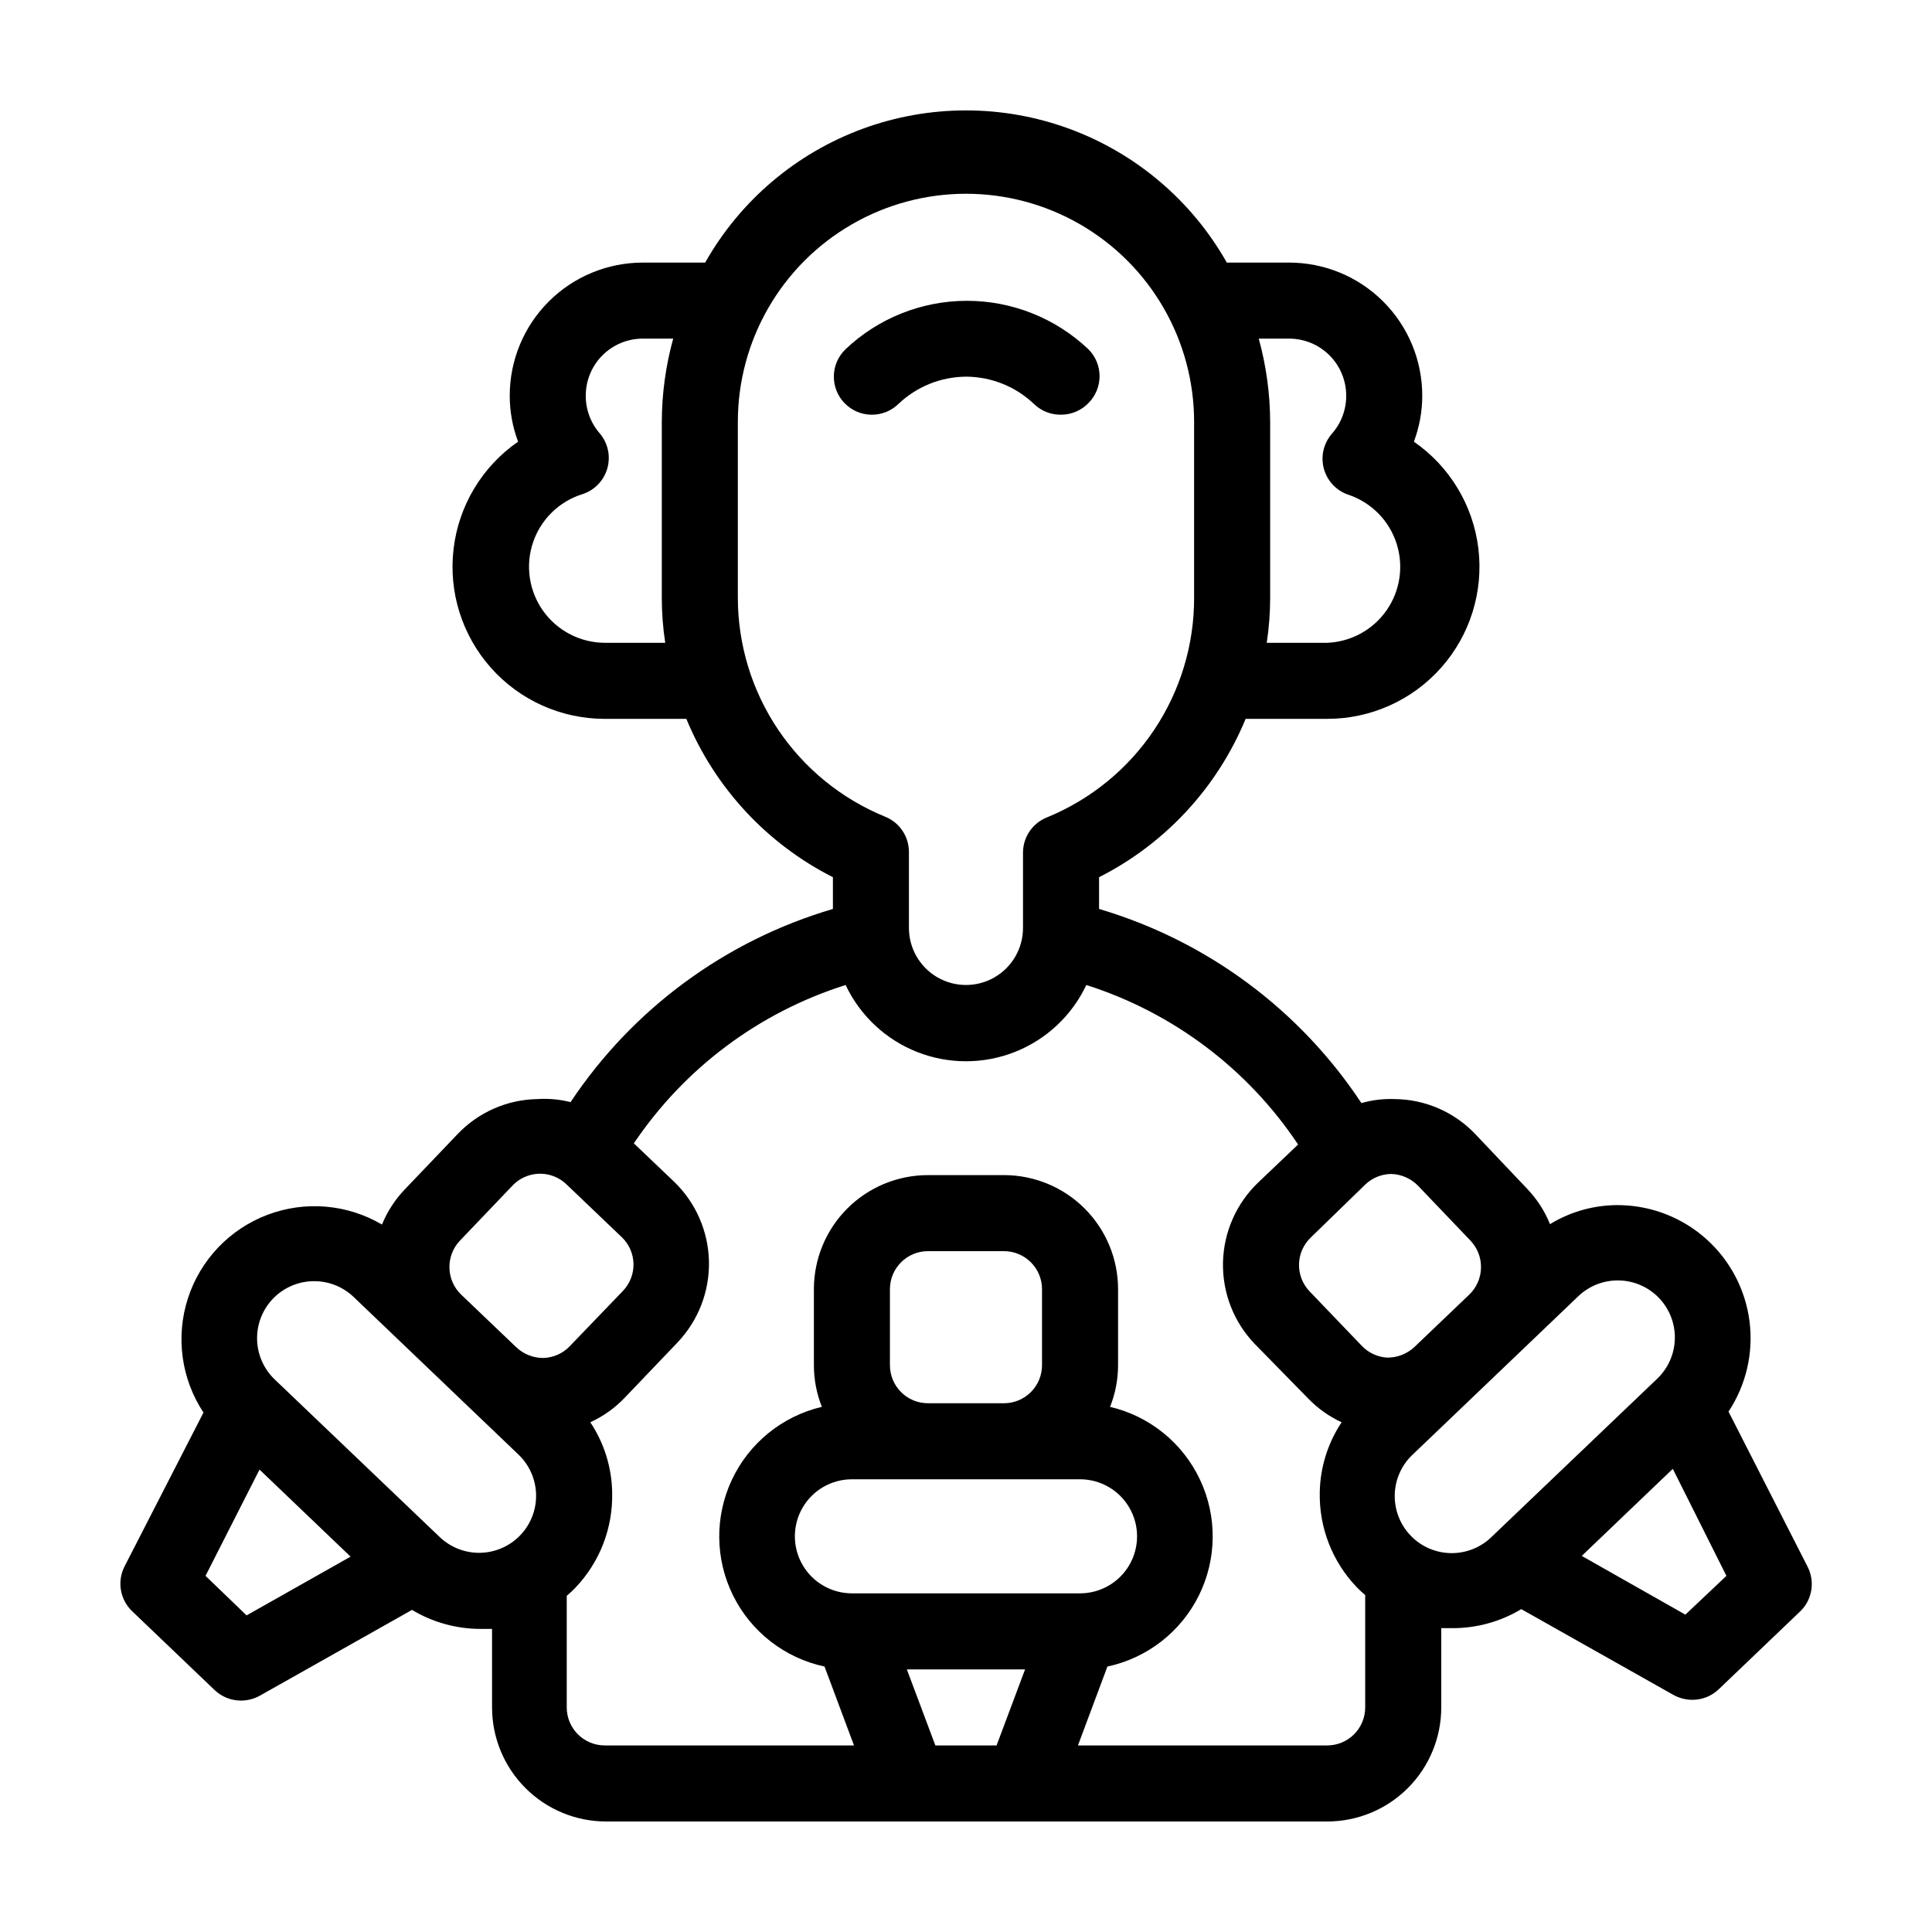
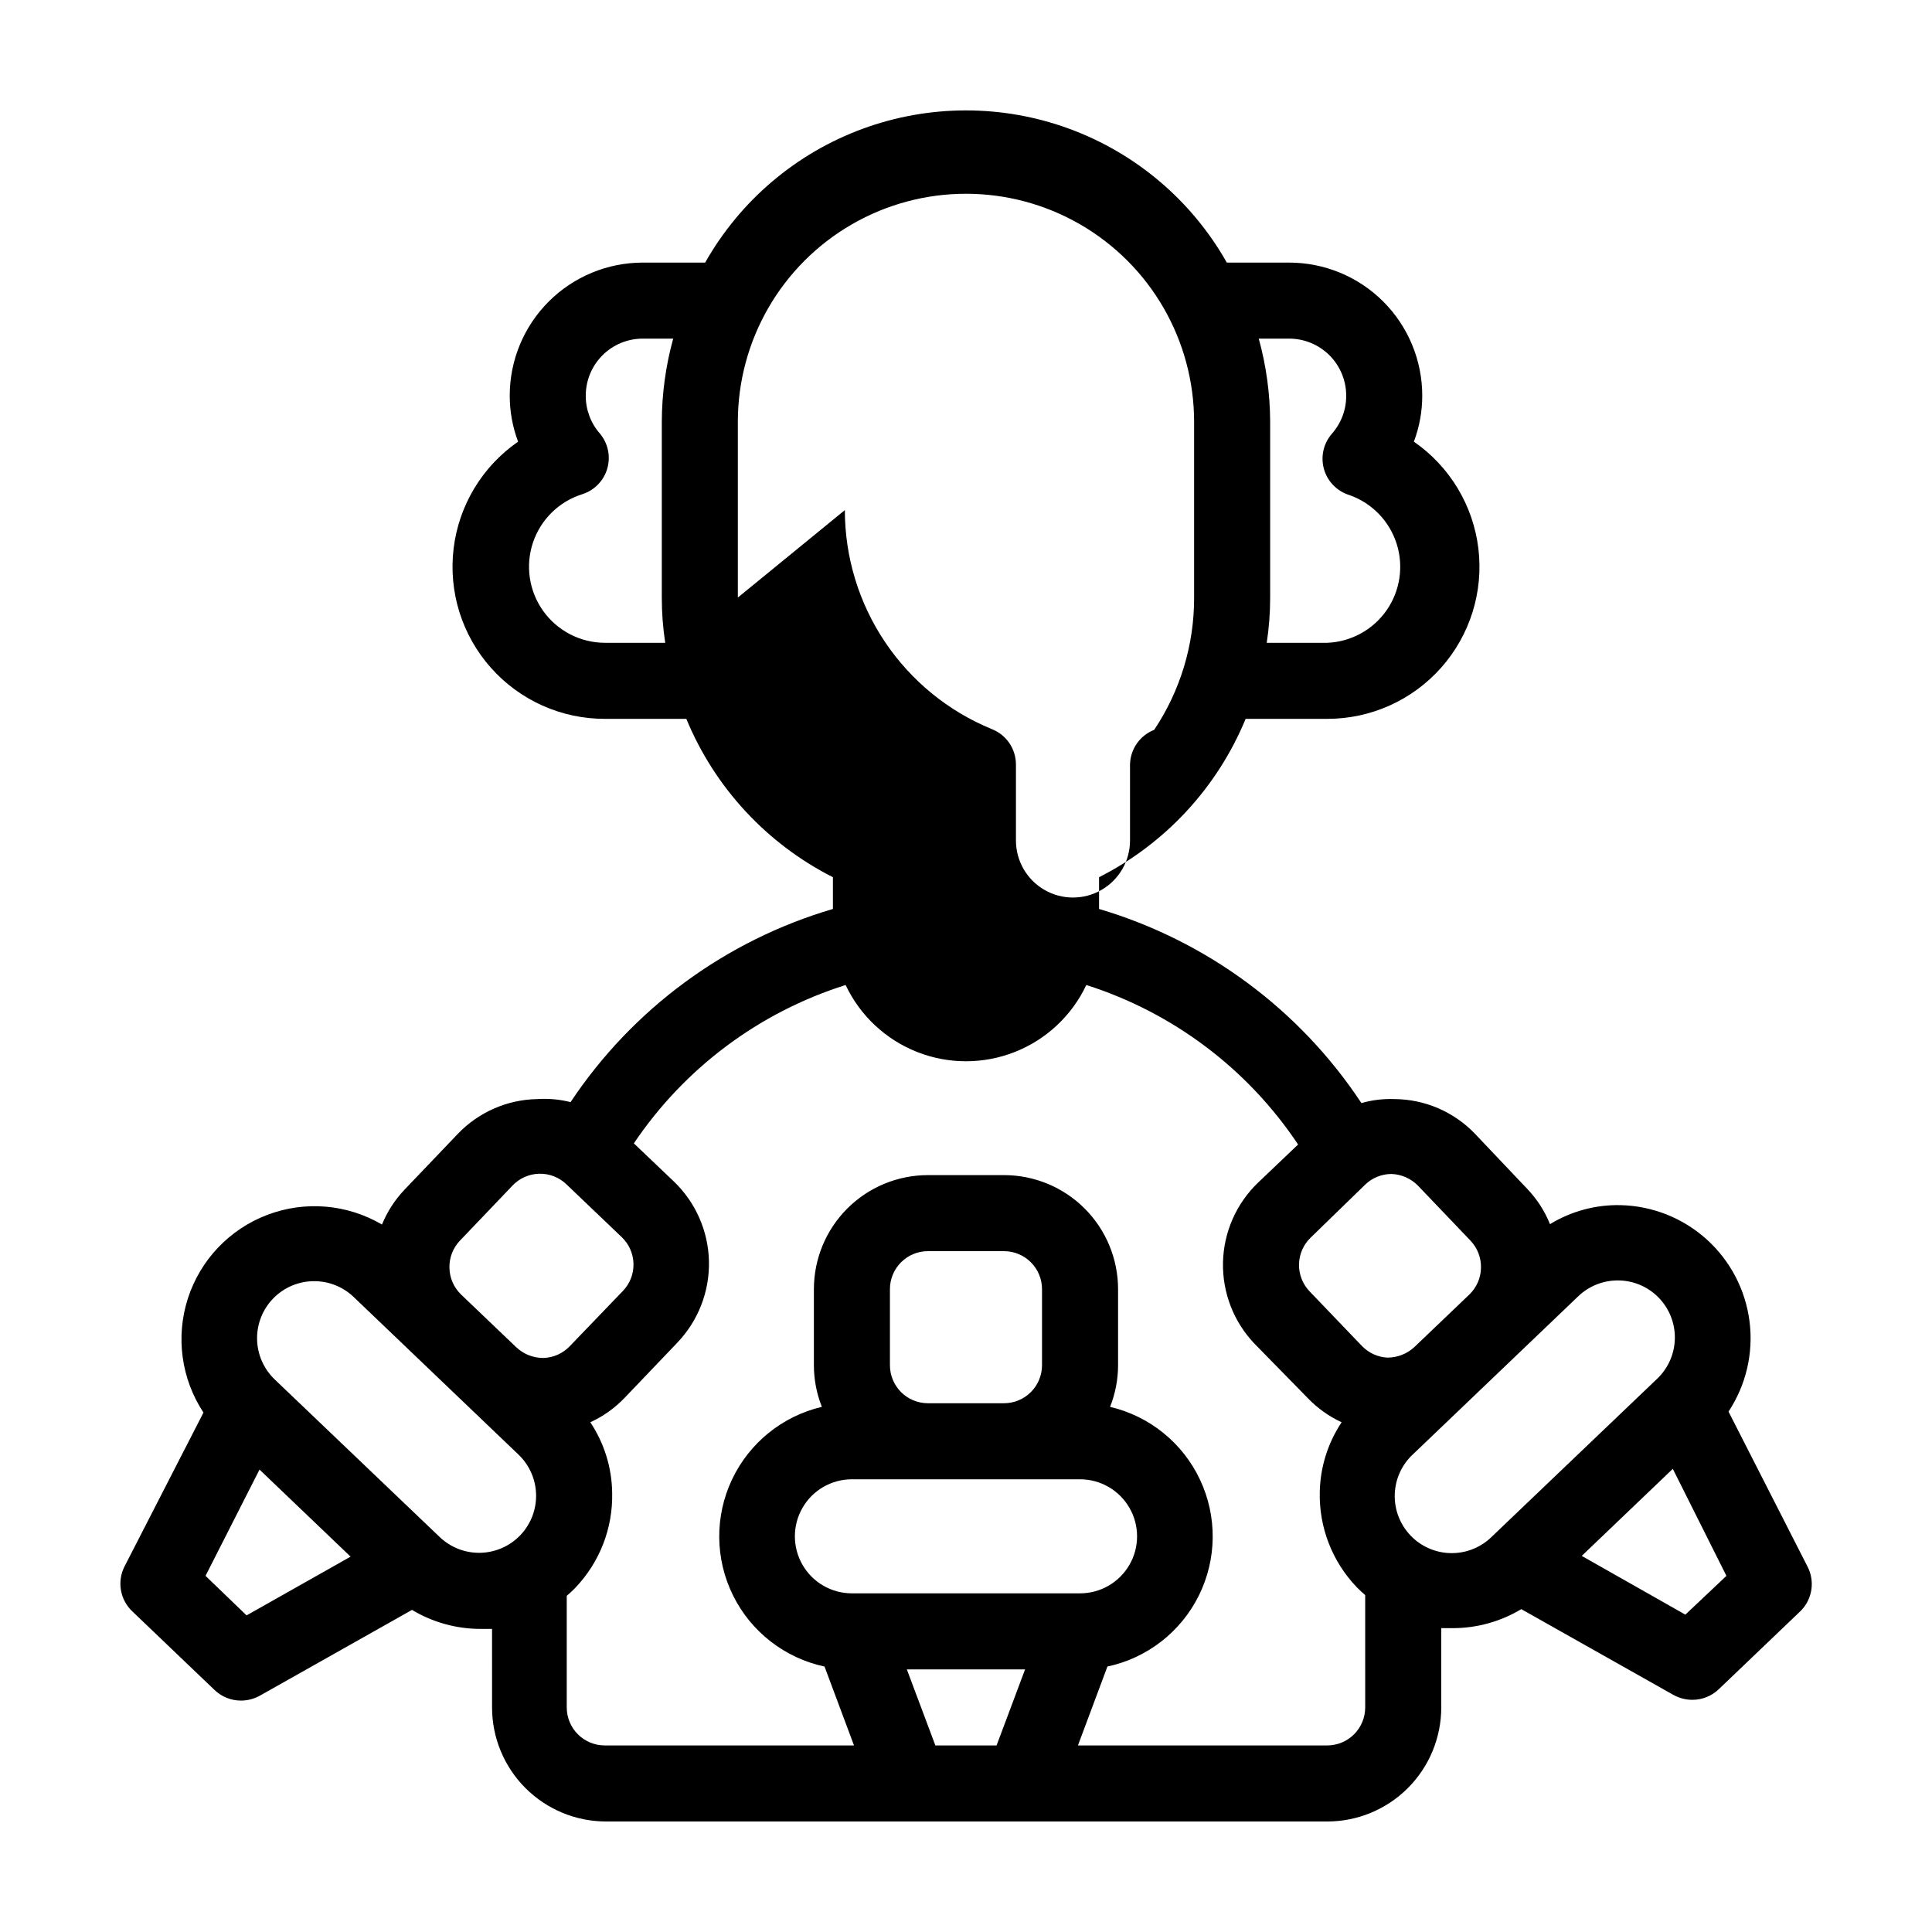
<svg xmlns="http://www.w3.org/2000/svg" fill="#000000" width="800px" height="800px" version="1.1" viewBox="144 144 512 512">
  <g>
-     <path d="m400 243.82c6.719 0.023 13.172 2.617 18.035 7.258 1.918 1.848 4.488 2.863 7.152 2.82 2.738 0 5.356-1.105 7.258-3.074 1.891-1.891 2.953-4.453 2.953-7.129 0-2.676-1.062-5.238-2.953-7.129-8.691-8.25-20.215-12.848-32.195-12.848s-23.504 4.598-32.191 12.848c-4.008 3.867-4.121 10.25-0.254 14.258 3.867 4.008 10.25 4.121 14.258 0.254 4.836-4.617 11.25-7.211 17.938-7.258z" />
-     <path d="m622.98 559.1-20.906-41.012c4.656-7.039 6.633-15.512 5.57-23.887-1.059-8.371-5.086-16.09-11.352-21.746s-14.348-8.875-22.785-9.078c-6.602-0.156-13.109 1.594-18.742 5.035-1.41-3.5-3.481-6.699-6.098-9.418l-13.906-14.664c-5.559-5.727-13.176-8.992-21.156-9.066-2.977-0.113-5.953 0.246-8.82 1.059-16.391-24.801-41.012-43.016-69.523-51.441v-8.414c17.555-8.887 31.336-23.777 38.844-41.965h21.613c11.539 0.012 22.527-4.918 30.188-13.547 7.66-8.625 11.258-20.121 9.879-31.578-1.379-11.453-7.602-21.77-17.094-28.332 1.469-3.898 2.219-8.027 2.219-12.191 0-9.352-3.719-18.324-10.332-24.938s-15.582-10.328-24.938-10.328h-16.523c-9.266-16.398-24.062-28.965-41.738-35.461-17.68-6.492-37.09-6.492-54.77 0-17.676 6.496-32.469 19.062-41.738 35.461h-16.523c-9.355 0-18.324 3.715-24.938 10.328-6.613 6.613-10.328 15.586-10.328 24.938-0.004 4.164 0.75 8.293 2.215 12.191-9.488 6.562-15.711 16.879-17.09 28.332-1.383 11.457 2.215 22.953 9.875 31.578 7.66 8.629 18.652 13.559 30.188 13.547h21.613c7.508 18.188 21.289 33.078 38.844 41.965v8.414c-28.473 8.359-53.086 26.484-69.523 51.188-2.879-0.727-5.856-1-8.816-0.805-8.02 0.141-15.645 3.5-21.16 9.32l-13.906 14.559c-2.606 2.711-4.676 5.891-6.098 9.371-9.227-5.422-20.414-6.363-30.418-2.555-10 3.805-17.734 11.949-21.02 22.137-3.281 10.188-1.762 21.312 4.133 30.246l-20.91 40.758c-2.035 3.973-1.215 8.809 2.016 11.891l21.816 20.859v-0.004c1.879 1.812 4.391 2.824 7 2.824 1.766 0 3.5-0.453 5.039-1.312l40.305-22.723v0.004c5.477 3.289 11.746 5.031 18.137 5.035h3.07l0.004 20.809c0 8.016 3.184 15.707 8.855 21.375 5.668 5.668 13.355 8.852 21.375 8.852h191.09c8.016 0 15.707-3.184 21.375-8.852 5.668-5.668 8.852-13.359 8.852-21.375v-21.008h3.074c6.391-0.008 12.66-1.746 18.137-5.039l40.305 22.723c1.543 0.859 3.277 1.309 5.039 1.309 2.613 0.004 5.121-1.008 7.004-2.82l21.816-20.859h-0.004c3.019-3.129 3.691-7.84 1.664-11.688zm-137.34-325.36c4.012 0 7.856 1.59 10.688 4.426 2.836 2.836 4.43 6.68 4.43 10.688 0.02 3.707-1.328 7.297-3.781 10.078-2.25 2.57-3.043 6.109-2.109 9.395 0.938 3.289 3.477 5.879 6.746 6.875 5.941 2.094 10.566 6.844 12.492 12.84 1.93 6 0.945 12.555-2.664 17.719-3.609 5.16-9.43 8.34-15.723 8.59h-16.02c0.605-3.969 0.906-7.977 0.906-11.992v-46.551c-0.023-7.457-1.039-14.879-3.023-22.066zm-165.35 80.609h-16.023c-6.473-0.027-12.535-3.16-16.305-8.422-3.766-5.266-4.777-12.016-2.715-18.152 2.062-6.133 6.945-10.906 13.125-12.824 3.18-1.031 5.637-3.574 6.566-6.781 0.926-3.211 0.203-6.672-1.93-9.238-2.453-2.781-3.797-6.371-3.777-10.078 0-4.008 1.59-7.852 4.426-10.688 2.832-2.836 6.68-4.426 10.688-4.426h8.062-0.004c-1.98 7.188-3 14.609-3.019 22.066v46.551c-0.004 4.016 0.301 8.023 0.906 11.992zm19.246-11.992v-46.551c0-21.602 11.52-41.559 30.227-52.359 18.707-10.797 41.754-10.797 60.457 0 18.707 10.801 30.23 30.758 30.23 52.359v46.551c0.039 12.48-3.648 24.691-10.586 35.066s-16.812 18.441-28.359 23.176c-3.789 1.484-6.312 5.102-6.398 9.168v20.152c0 5.398-2.883 10.391-7.559 13.09-4.676 2.699-10.438 2.699-15.113 0-4.676-2.699-7.559-7.691-7.559-13.09v-20.152c-0.004-4.141-2.539-7.859-6.398-9.371-11.516-4.719-21.367-12.758-28.305-23.09-6.934-10.336-10.637-22.504-10.637-34.949zm-130.19 269.74-10.879-10.48 14.309-28.164 24.133 23.074zm72.547-21.262h0.004c-2.766 2.898-6.57 4.578-10.578 4.672-4.004 0.098-7.883-1.402-10.785-4.168l-43.73-41.766c-2.93-2.801-4.617-6.66-4.676-10.715-0.059-4.055 1.512-7.961 4.363-10.844 2.852-2.883 6.738-4.5 10.793-4.488 3.883 0 7.617 1.5 10.43 4.18l43.68 41.766c2.898 2.769 4.578 6.57 4.672 10.578 0.098 4.004-1.402 7.883-4.168 10.785zm-1.109-49.828-14.609-13.957 0.004 0.004c-1.918-1.855-3.023-4.391-3.074-7.055-0.07-2.676 0.93-5.266 2.769-7.203l13.906-14.559v-0.004c1.855-1.977 4.43-3.125 7.141-3.184 2.711-0.055 5.332 0.98 7.269 2.883l14.559 13.906v-0.004c1.941 1.844 3.066 4.383 3.133 7.059 0.066 2.672-0.934 5.266-2.781 7.199l-14.105 14.664c-1.844 1.934-4.379 3.059-7.051 3.121-2.668-0.004-5.227-1.031-7.156-2.871zm127.32 105.55h-16.223l-7.559-20.152h31.336zm22.117-70.531c5.398 0 10.391 2.879 13.09 7.559 2.699 4.676 2.699 10.438 0 15.113-2.699 4.676-7.691 7.555-13.09 7.555h-60.457c-5.398 0-10.391-2.879-13.09-7.555-2.699-4.676-2.699-10.438 0-15.113 2.699-4.68 7.691-7.559 13.09-7.559zm-50.379-30.23v-20.152c0-5.562 4.508-10.074 10.074-10.074h20.152c2.672 0 5.234 1.062 7.125 2.949 1.891 1.891 2.953 4.453 2.953 7.125v20.152c0 2.676-1.062 5.238-2.953 7.125-1.891 1.891-4.453 2.953-7.125 2.953h-20.152c-5.566 0-10.074-4.512-10.074-10.078zm125.95 90.688c0 2.672-1.059 5.234-2.949 7.125s-4.453 2.949-7.125 2.949h-66.051l7.809-20.906c10.527-2.246 19.453-9.18 24.234-18.824 4.781-9.641 4.894-20.941 0.312-30.68-4.582-9.742-13.363-16.855-23.84-19.316 1.395-3.512 2.113-7.254 2.117-11.035v-20.152c0-8.016-3.188-15.703-8.855-21.375-5.668-5.668-13.355-8.852-21.375-8.852h-20.152c-8.016 0-15.707 3.184-21.375 8.852-5.668 5.672-8.852 13.359-8.852 21.375v20.152c0 3.781 0.719 7.523 2.113 11.035-10.477 2.461-19.258 9.574-23.84 19.316-4.582 9.738-4.469 21.039 0.312 30.68 4.785 9.645 13.707 16.578 24.234 18.824l7.809 20.906h-66.051c-5.562 0-10.074-4.508-10.074-10.074v-29.574c0.793-0.664 1.547-1.371 2.266-2.117 6.473-6.766 9.988-15.828 9.773-25.188-0.09-6.66-2.102-13.152-5.793-18.691 3.426-1.566 6.519-3.773 9.121-6.5l13.957-14.609h-0.004c5.535-5.797 8.547-13.551 8.367-21.562-0.18-8.012-3.535-15.621-9.324-21.16l-10.578-10.078c13.414-19.941 33.203-34.738 56.121-41.969 3.828 8.105 10.594 14.445 18.926 17.742 8.332 3.293 17.605 3.293 25.938 0 8.332-3.297 15.098-9.637 18.922-17.742 22.965 7.309 42.758 22.215 56.125 42.27l-10.578 10.078h-0.004c-5.789 5.539-9.141 13.152-9.32 21.164-0.18 8.012 2.828 15.766 8.363 21.559l14.207 14.508c2.543 2.629 5.547 4.766 8.867 6.301-3.652 5.484-5.664 11.898-5.793 18.488-0.215 9.363 3.301 18.426 9.773 25.191 0.719 0.742 1.477 1.449 2.266 2.117zm-0.805-95.723-13.957-14.559v-0.004c-1.844-1.934-2.844-4.527-2.777-7.199 0.066-2.676 1.191-5.215 3.133-7.059l14.406-14.004c1.871-1.801 4.359-2.812 6.953-2.82 2.668 0.094 5.191 1.215 7.055 3.121l13.906 14.559v0.004c1.844 1.938 2.84 4.527 2.769 7.203-0.051 2.664-1.156 5.199-3.074 7.055l-14.609 13.957v-0.004c-1.949 1.797-4.504 2.785-7.152 2.773-2.519-0.141-4.891-1.223-6.652-3.023zm34.461 50.379c-2.875 2.891-6.797 4.496-10.875 4.457-4.078-0.043-7.965-1.73-10.777-4.684-2.816-2.949-4.316-6.91-4.168-10.984 0.148-4.078 1.938-7.918 4.961-10.652l43.68-41.766h0.004c2.809-2.684 6.543-4.18 10.426-4.184 4.055-0.012 7.945 1.605 10.793 4.488 2.852 2.887 4.422 6.793 4.363 10.848-0.059 4.051-1.742 7.914-4.676 10.711zm51.188 20.758-27.457-15.566 24.133-23.074 14.207 28.363z" />
+     <path d="m622.98 559.1-20.906-41.012c4.656-7.039 6.633-15.512 5.57-23.887-1.059-8.371-5.086-16.09-11.352-21.746s-14.348-8.875-22.785-9.078c-6.602-0.156-13.109 1.594-18.742 5.035-1.41-3.5-3.481-6.699-6.098-9.418l-13.906-14.664c-5.559-5.727-13.176-8.992-21.156-9.066-2.977-0.113-5.953 0.246-8.82 1.059-16.391-24.801-41.012-43.016-69.523-51.441v-8.414c17.555-8.887 31.336-23.777 38.844-41.965h21.613c11.539 0.012 22.527-4.918 30.188-13.547 7.66-8.625 11.258-20.121 9.879-31.578-1.379-11.453-7.602-21.77-17.094-28.332 1.469-3.898 2.219-8.027 2.219-12.191 0-9.352-3.719-18.324-10.332-24.938s-15.582-10.328-24.938-10.328h-16.523c-9.266-16.398-24.062-28.965-41.738-35.461-17.68-6.492-37.09-6.492-54.77 0-17.676 6.496-32.469 19.062-41.738 35.461h-16.523c-9.355 0-18.324 3.715-24.938 10.328-6.613 6.613-10.328 15.586-10.328 24.938-0.004 4.164 0.75 8.293 2.215 12.191-9.488 6.562-15.711 16.879-17.09 28.332-1.383 11.457 2.215 22.953 9.875 31.578 7.66 8.629 18.652 13.559 30.188 13.547h21.613c7.508 18.188 21.289 33.078 38.844 41.965v8.414c-28.473 8.359-53.086 26.484-69.523 51.188-2.879-0.727-5.856-1-8.816-0.805-8.02 0.141-15.645 3.5-21.16 9.32l-13.906 14.559c-2.606 2.711-4.676 5.891-6.098 9.371-9.227-5.422-20.414-6.363-30.418-2.555-10 3.805-17.734 11.949-21.02 22.137-3.281 10.188-1.762 21.312 4.133 30.246l-20.91 40.758c-2.035 3.973-1.215 8.809 2.016 11.891l21.816 20.859v-0.004c1.879 1.812 4.391 2.824 7 2.824 1.766 0 3.5-0.453 5.039-1.312l40.305-22.723v0.004c5.477 3.289 11.746 5.031 18.137 5.035h3.07l0.004 20.809c0 8.016 3.184 15.707 8.855 21.375 5.668 5.668 13.355 8.852 21.375 8.852h191.09c8.016 0 15.707-3.184 21.375-8.852 5.668-5.668 8.852-13.359 8.852-21.375v-21.008h3.074c6.391-0.008 12.66-1.746 18.137-5.039l40.305 22.723c1.543 0.859 3.277 1.309 5.039 1.309 2.613 0.004 5.121-1.008 7.004-2.82l21.816-20.859h-0.004c3.019-3.129 3.691-7.84 1.664-11.688zm-137.34-325.36c4.012 0 7.856 1.59 10.688 4.426 2.836 2.836 4.43 6.68 4.43 10.688 0.02 3.707-1.328 7.297-3.781 10.078-2.25 2.57-3.043 6.109-2.109 9.395 0.938 3.289 3.477 5.879 6.746 6.875 5.941 2.094 10.566 6.844 12.492 12.84 1.93 6 0.945 12.555-2.664 17.719-3.609 5.16-9.43 8.34-15.723 8.59h-16.02c0.605-3.969 0.906-7.977 0.906-11.992v-46.551c-0.023-7.457-1.039-14.879-3.023-22.066zm-165.35 80.609h-16.023c-6.473-0.027-12.535-3.16-16.305-8.422-3.766-5.266-4.777-12.016-2.715-18.152 2.062-6.133 6.945-10.906 13.125-12.824 3.18-1.031 5.637-3.574 6.566-6.781 0.926-3.211 0.203-6.672-1.93-9.238-2.453-2.781-3.797-6.371-3.777-10.078 0-4.008 1.59-7.852 4.426-10.688 2.832-2.836 6.68-4.426 10.688-4.426h8.062-0.004c-1.98 7.188-3 14.609-3.019 22.066v46.551c-0.004 4.016 0.301 8.023 0.906 11.992zm19.246-11.992v-46.551c0-21.602 11.52-41.559 30.227-52.359 18.707-10.797 41.754-10.797 60.457 0 18.707 10.801 30.23 30.758 30.23 52.359v46.551c0.039 12.48-3.648 24.691-10.586 35.066c-3.789 1.484-6.312 5.102-6.398 9.168v20.152c0 5.398-2.883 10.391-7.559 13.09-4.676 2.699-10.438 2.699-15.113 0-4.676-2.699-7.559-7.691-7.559-13.09v-20.152c-0.004-4.141-2.539-7.859-6.398-9.371-11.516-4.719-21.367-12.758-28.305-23.09-6.934-10.336-10.637-22.504-10.637-34.949zm-130.19 269.74-10.879-10.48 14.309-28.164 24.133 23.074zm72.547-21.262h0.004c-2.766 2.898-6.57 4.578-10.578 4.672-4.004 0.098-7.883-1.402-10.785-4.168l-43.73-41.766c-2.93-2.801-4.617-6.66-4.676-10.715-0.059-4.055 1.512-7.961 4.363-10.844 2.852-2.883 6.738-4.5 10.793-4.488 3.883 0 7.617 1.5 10.43 4.18l43.68 41.766c2.898 2.769 4.578 6.57 4.672 10.578 0.098 4.004-1.402 7.883-4.168 10.785zm-1.109-49.828-14.609-13.957 0.004 0.004c-1.918-1.855-3.023-4.391-3.074-7.055-0.07-2.676 0.93-5.266 2.769-7.203l13.906-14.559v-0.004c1.855-1.977 4.43-3.125 7.141-3.184 2.711-0.055 5.332 0.98 7.269 2.883l14.559 13.906v-0.004c1.941 1.844 3.066 4.383 3.133 7.059 0.066 2.672-0.934 5.266-2.781 7.199l-14.105 14.664c-1.844 1.934-4.379 3.059-7.051 3.121-2.668-0.004-5.227-1.031-7.156-2.871zm127.32 105.55h-16.223l-7.559-20.152h31.336zm22.117-70.531c5.398 0 10.391 2.879 13.09 7.559 2.699 4.676 2.699 10.438 0 15.113-2.699 4.676-7.691 7.555-13.09 7.555h-60.457c-5.398 0-10.391-2.879-13.09-7.555-2.699-4.676-2.699-10.438 0-15.113 2.699-4.68 7.691-7.559 13.09-7.559zm-50.379-30.23v-20.152c0-5.562 4.508-10.074 10.074-10.074h20.152c2.672 0 5.234 1.062 7.125 2.949 1.891 1.891 2.953 4.453 2.953 7.125v20.152c0 2.676-1.062 5.238-2.953 7.125-1.891 1.891-4.453 2.953-7.125 2.953h-20.152c-5.566 0-10.074-4.512-10.074-10.078zm125.95 90.688c0 2.672-1.059 5.234-2.949 7.125s-4.453 2.949-7.125 2.949h-66.051l7.809-20.906c10.527-2.246 19.453-9.18 24.234-18.824 4.781-9.641 4.894-20.941 0.312-30.68-4.582-9.742-13.363-16.855-23.84-19.316 1.395-3.512 2.113-7.254 2.117-11.035v-20.152c0-8.016-3.188-15.703-8.855-21.375-5.668-5.668-13.355-8.852-21.375-8.852h-20.152c-8.016 0-15.707 3.184-21.375 8.852-5.668 5.672-8.852 13.359-8.852 21.375v20.152c0 3.781 0.719 7.523 2.113 11.035-10.477 2.461-19.258 9.574-23.84 19.316-4.582 9.738-4.469 21.039 0.312 30.68 4.785 9.645 13.707 16.578 24.234 18.824l7.809 20.906h-66.051c-5.562 0-10.074-4.508-10.074-10.074v-29.574c0.793-0.664 1.547-1.371 2.266-2.117 6.473-6.766 9.988-15.828 9.773-25.188-0.09-6.66-2.102-13.152-5.793-18.691 3.426-1.566 6.519-3.773 9.121-6.5l13.957-14.609h-0.004c5.535-5.797 8.547-13.551 8.367-21.562-0.18-8.012-3.535-15.621-9.324-21.16l-10.578-10.078c13.414-19.941 33.203-34.738 56.121-41.969 3.828 8.105 10.594 14.445 18.926 17.742 8.332 3.293 17.605 3.293 25.938 0 8.332-3.297 15.098-9.637 18.922-17.742 22.965 7.309 42.758 22.215 56.125 42.27l-10.578 10.078h-0.004c-5.789 5.539-9.141 13.152-9.32 21.164-0.18 8.012 2.828 15.766 8.363 21.559l14.207 14.508c2.543 2.629 5.547 4.766 8.867 6.301-3.652 5.484-5.664 11.898-5.793 18.488-0.215 9.363 3.301 18.426 9.773 25.191 0.719 0.742 1.477 1.449 2.266 2.117zm-0.805-95.723-13.957-14.559v-0.004c-1.844-1.934-2.844-4.527-2.777-7.199 0.066-2.676 1.191-5.215 3.133-7.059l14.406-14.004c1.871-1.801 4.359-2.812 6.953-2.82 2.668 0.094 5.191 1.215 7.055 3.121l13.906 14.559v0.004c1.844 1.938 2.84 4.527 2.769 7.203-0.051 2.664-1.156 5.199-3.074 7.055l-14.609 13.957v-0.004c-1.949 1.797-4.504 2.785-7.152 2.773-2.519-0.141-4.891-1.223-6.652-3.023zm34.461 50.379c-2.875 2.891-6.797 4.496-10.875 4.457-4.078-0.043-7.965-1.73-10.777-4.684-2.816-2.949-4.316-6.91-4.168-10.984 0.148-4.078 1.938-7.918 4.961-10.652l43.68-41.766h0.004c2.809-2.684 6.543-4.18 10.426-4.184 4.055-0.012 7.945 1.605 10.793 4.488 2.852 2.887 4.422 6.793 4.363 10.848-0.059 4.051-1.742 7.914-4.676 10.711zm51.188 20.758-27.457-15.566 24.133-23.074 14.207 28.363z" />
  </g>
</svg>